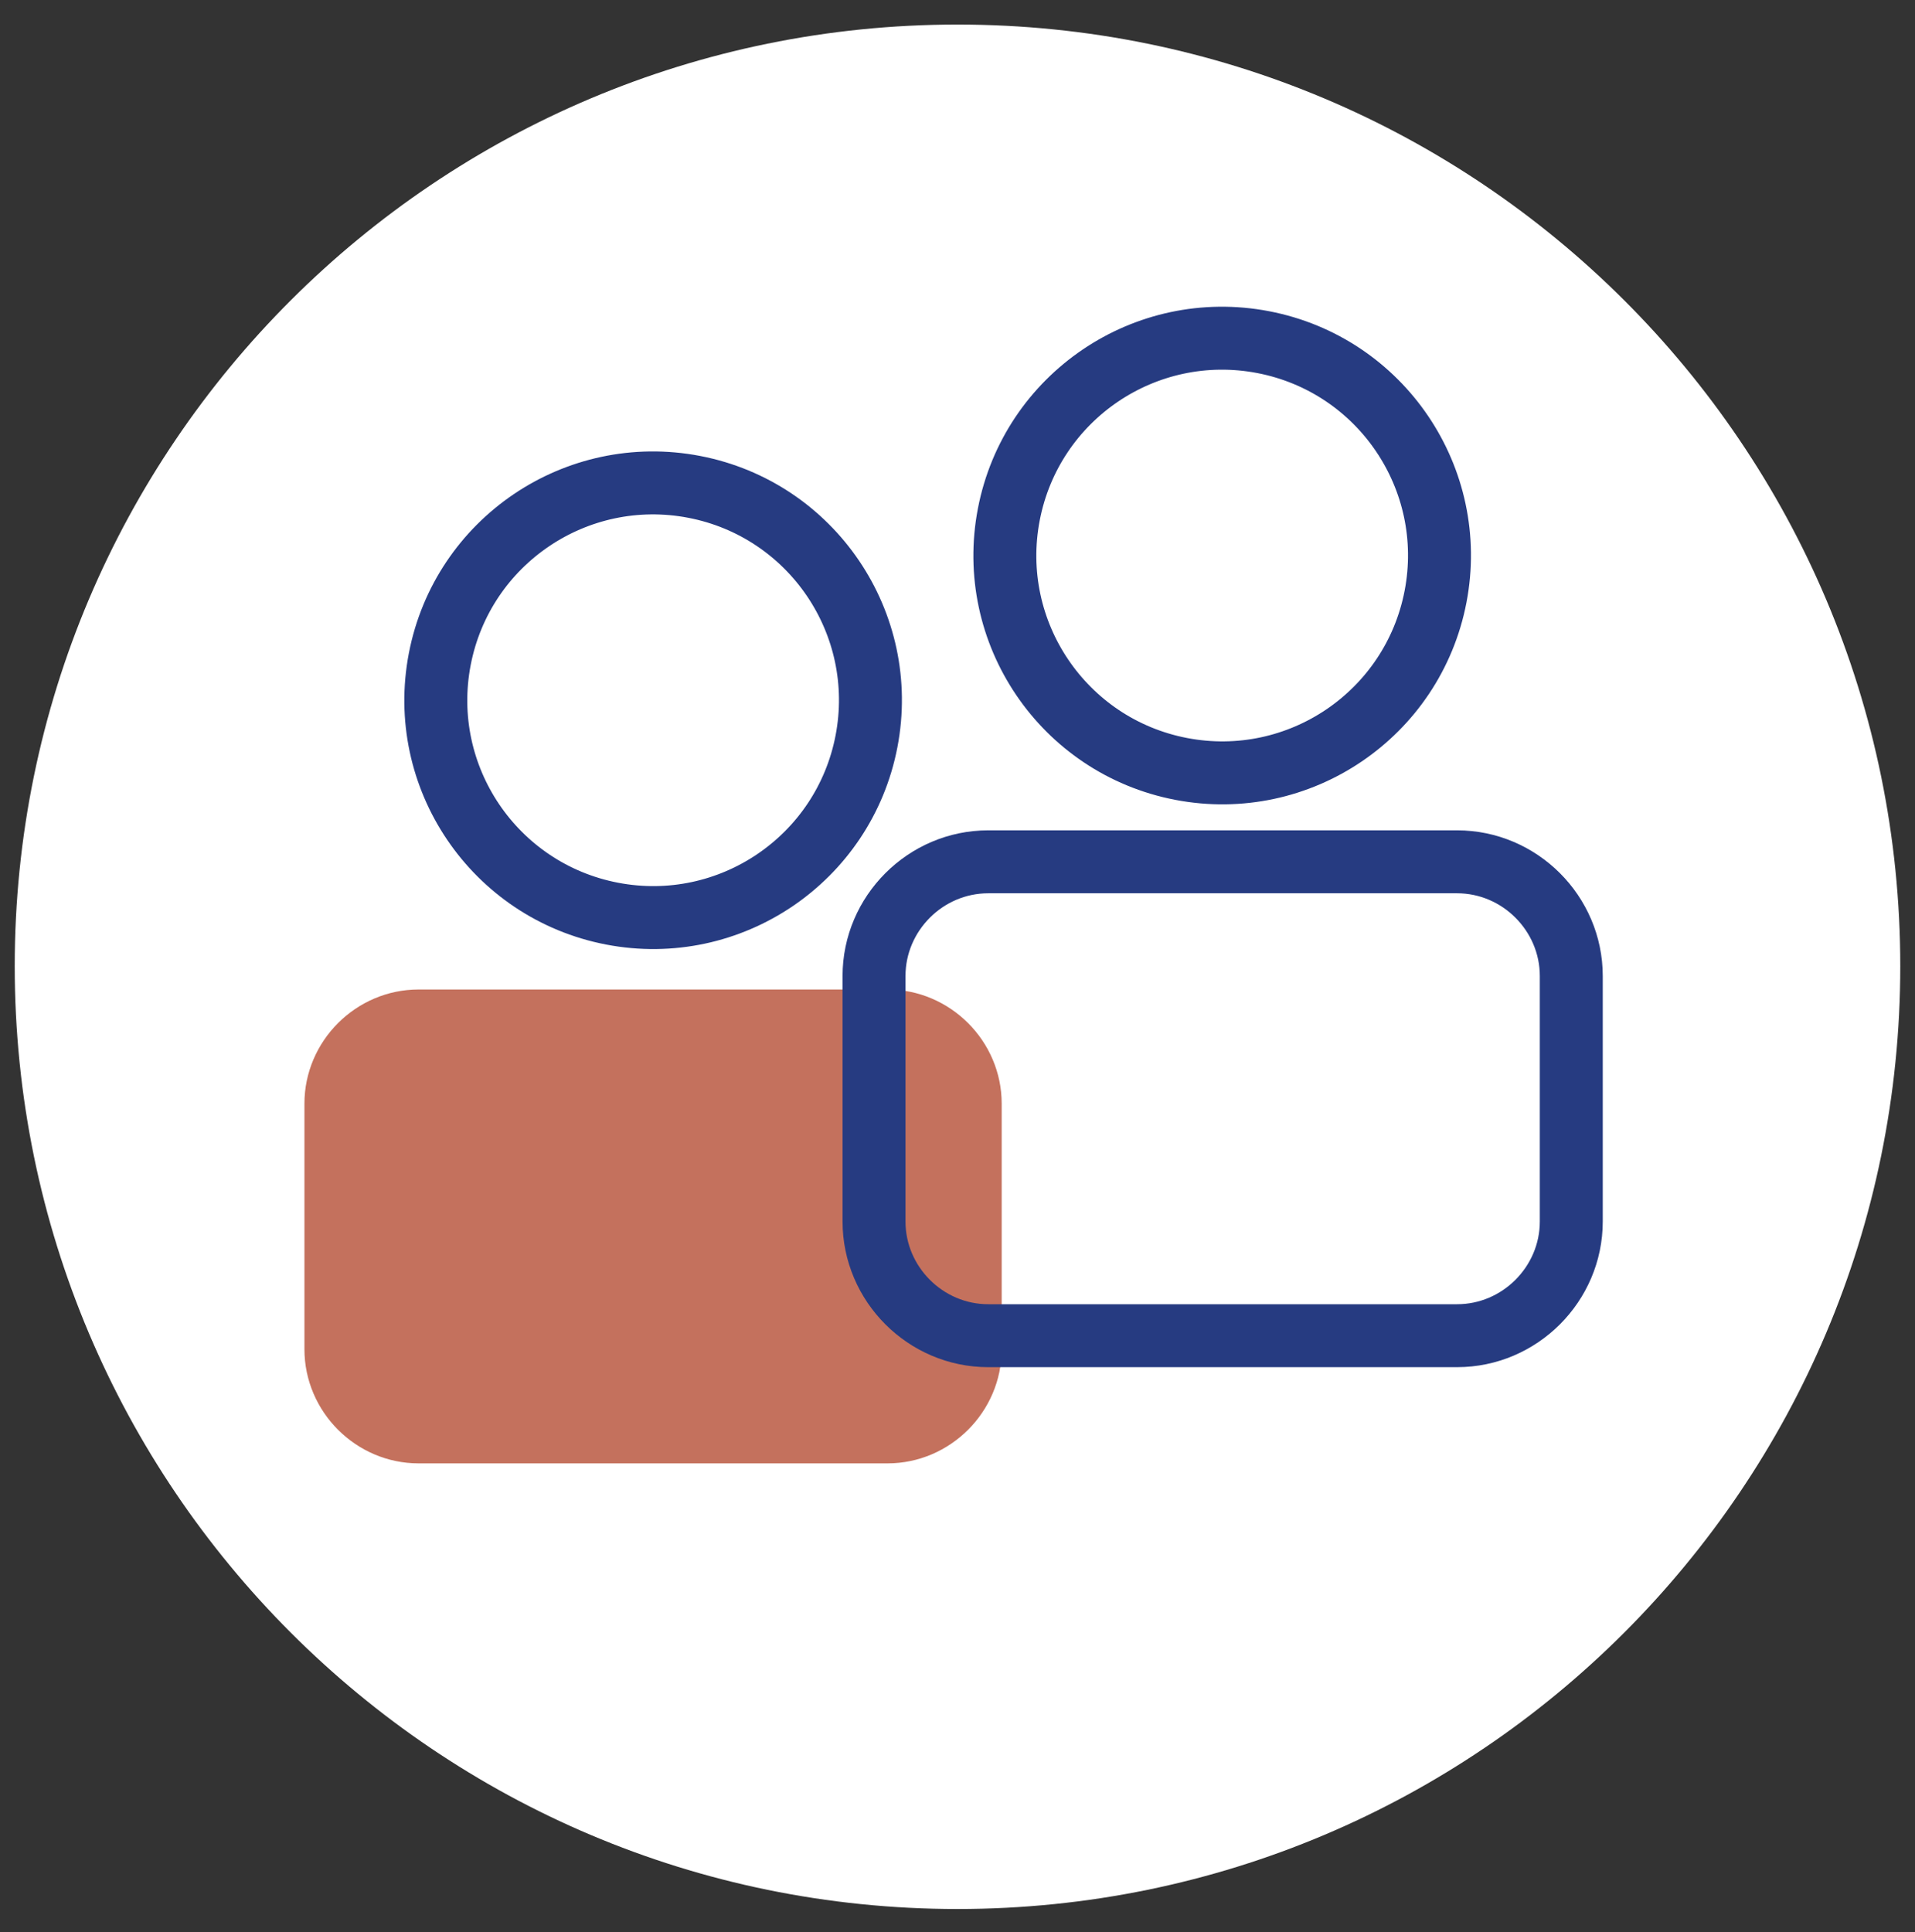
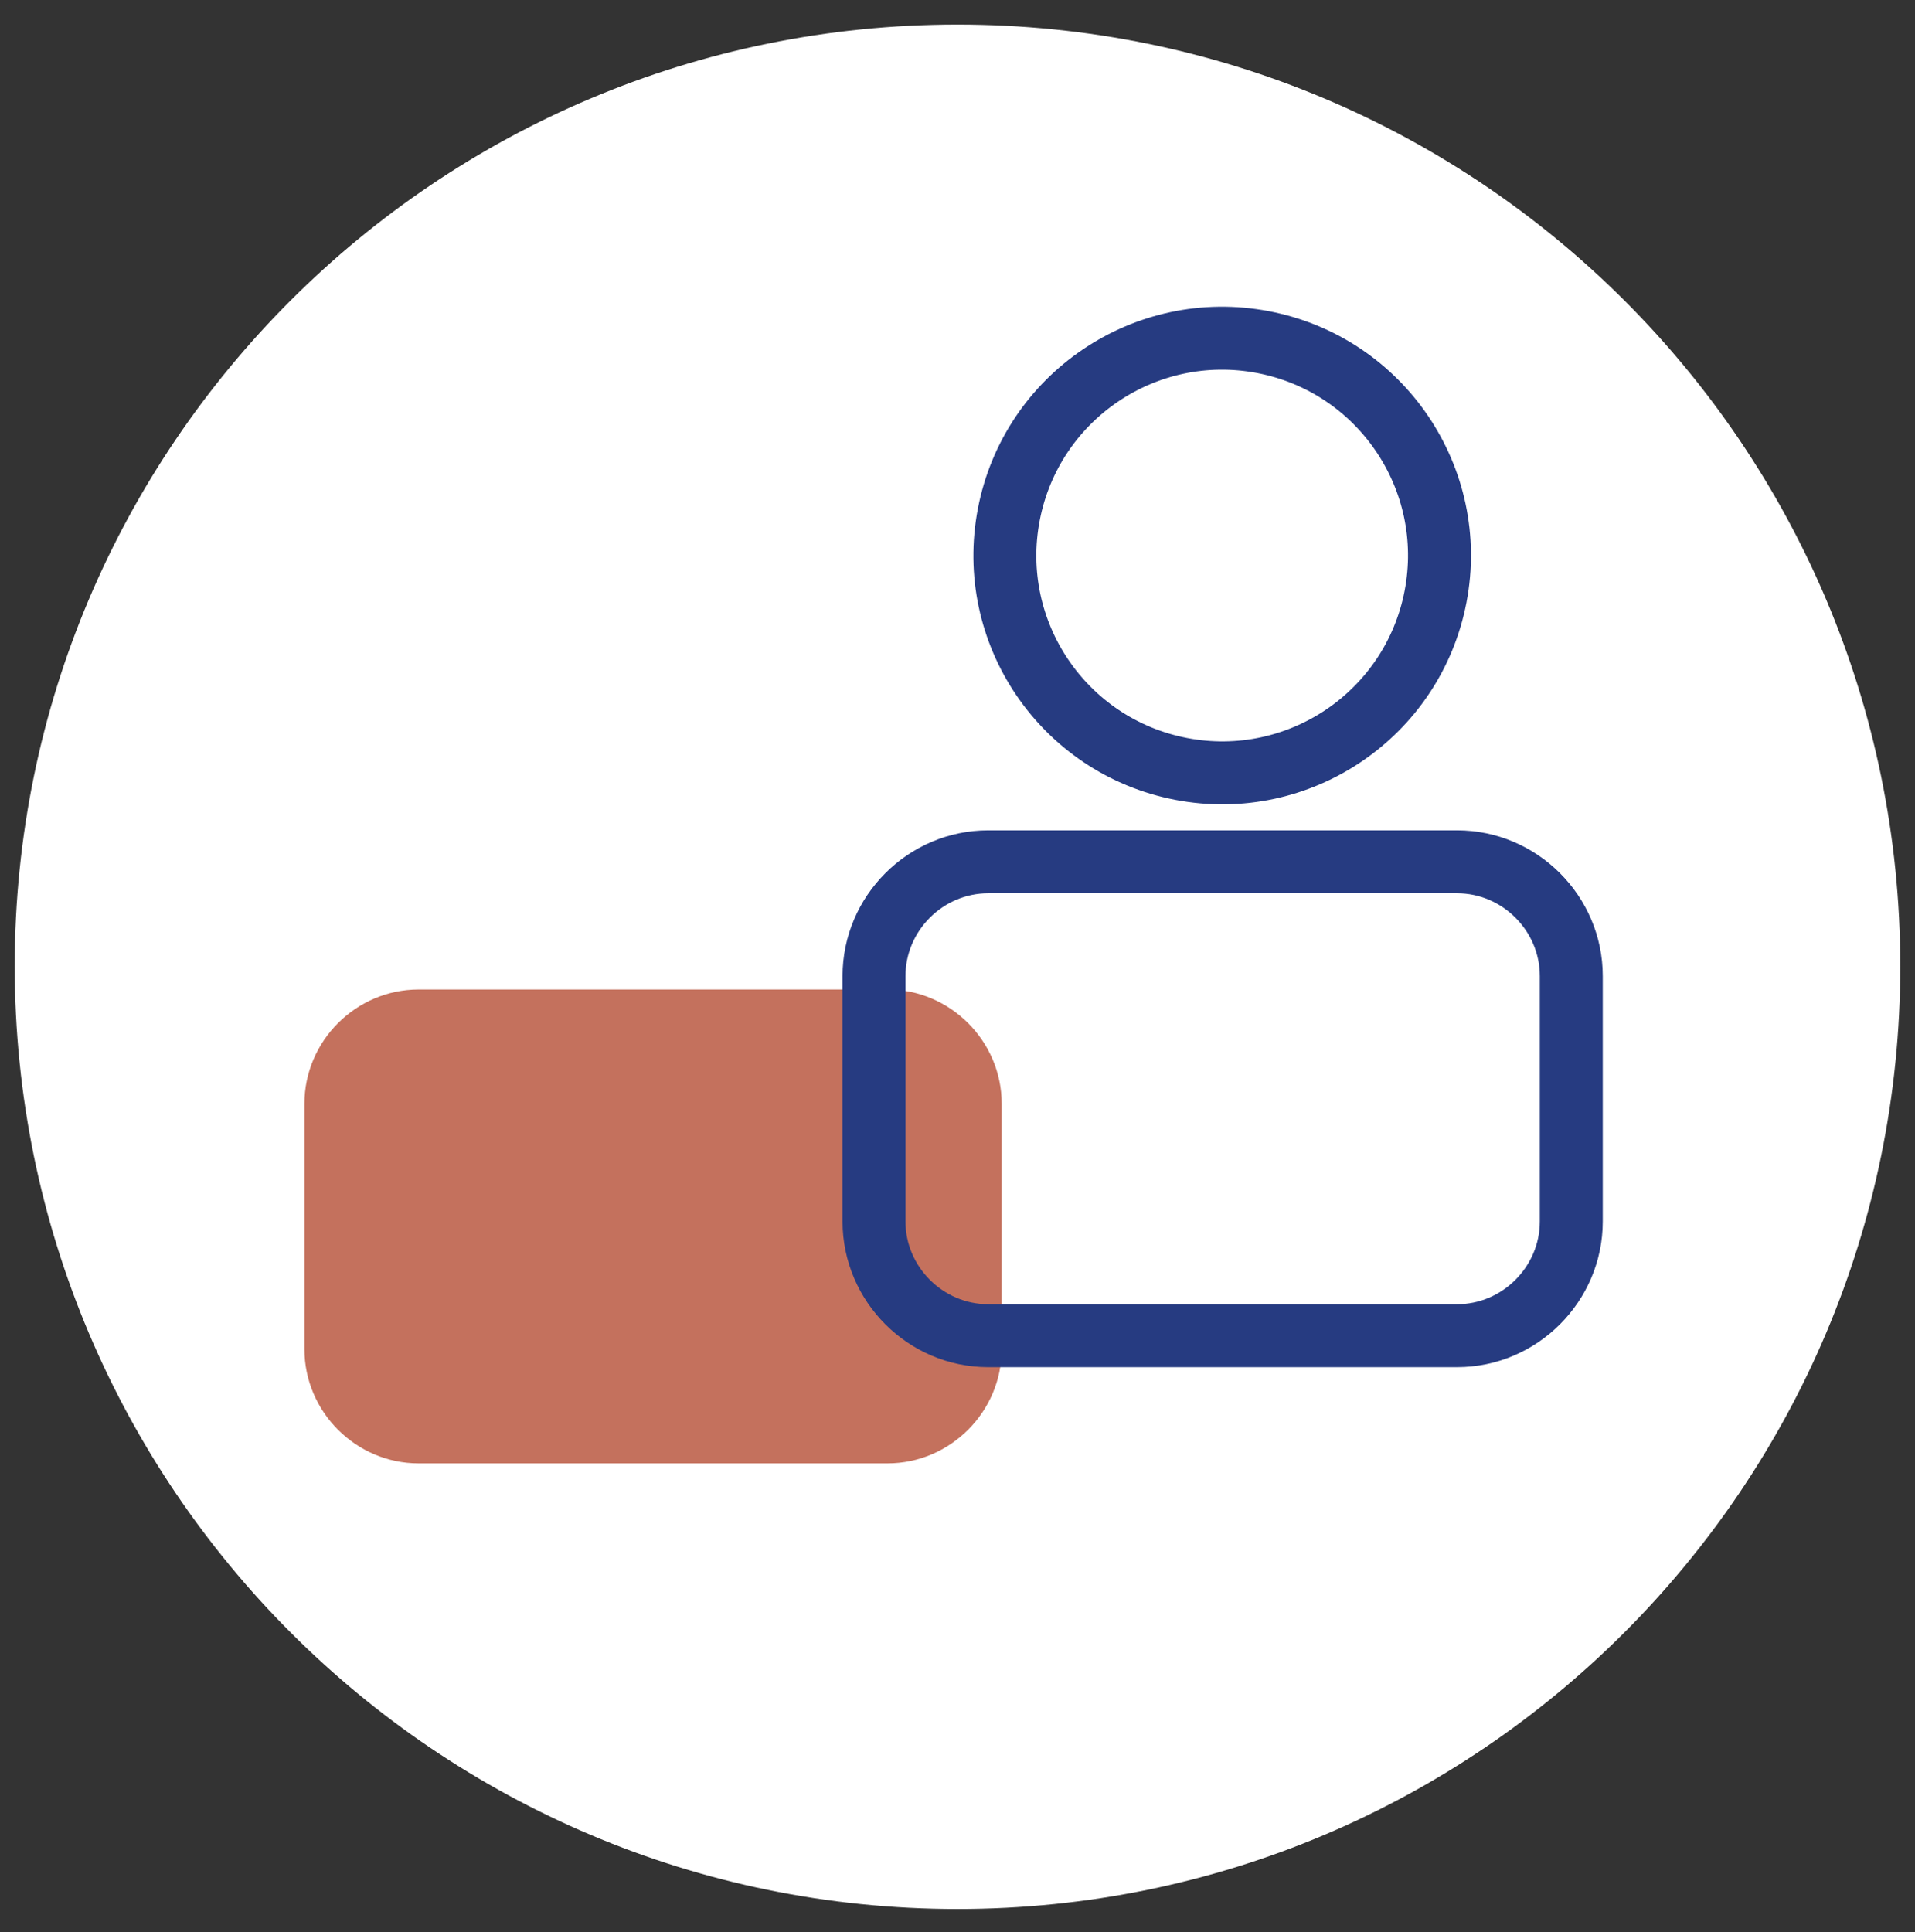
<svg xmlns="http://www.w3.org/2000/svg" version="1.1" id="Layer_1" x="0px" y="0px" viewBox="0 0 156 157.4" style="enable-background:new 0 0 156 157.4;" xml:space="preserve">
  <rect x="0" y="0" width="156" height="157.4" fill="#333333" stroke="none" />
  <style type="text/css">
	.st0{fill:#FFFFFF;}
	.st1{fill:#C4715D;}
	.st2{fill:none;stroke:#263B81;stroke-width:5.128;stroke-linecap:round;stroke-linejoin:round;stroke-miterlimit:10;}
</style>
  <g>
    <path class="st0" d="M78,155.5c42.4,0,76.8-34.4,76.8-76.8C154.8,36.3,120.4,2,78,2S1.2,36.3,1.2,78.7   C1.2,121.1,35.6,155.5,78,155.5" />
    <path class="st1" d="M72.3,119.2H34.1c-5.1,0-9.3-4.2-9.3-9.3v-20c0-5.1,4.2-9.3,9.3-9.3h38.2c5.1,0,9.3,4.2,9.3,9.3v20   C81.6,115,77.4,119.2,72.3,119.2" />
    <path class="st2" d="M118.7,108.8H80.5c-5.1,0-9.3-4.2-9.3-9.3v-20c0-5.1,4.2-9.3,9.3-9.3h38.2c5.1,0,9.3,4.2,9.3,9.3v20   C128,104.6,123.8,108.8,118.7,108.8z" />
-     <ellipse transform="matrix(0.189 -0.982 0.982 0.189 -12.922 98.49)" class="st2" cx="53.2" cy="57.1" rx="17.7" ry="17.7" />
    <ellipse transform="matrix(0.189 -0.982 0.982 0.189 36.252 134.497)" class="st2" cx="99.6" cy="45.3" rx="17.7" ry="17.7" />
  </g>
</svg>